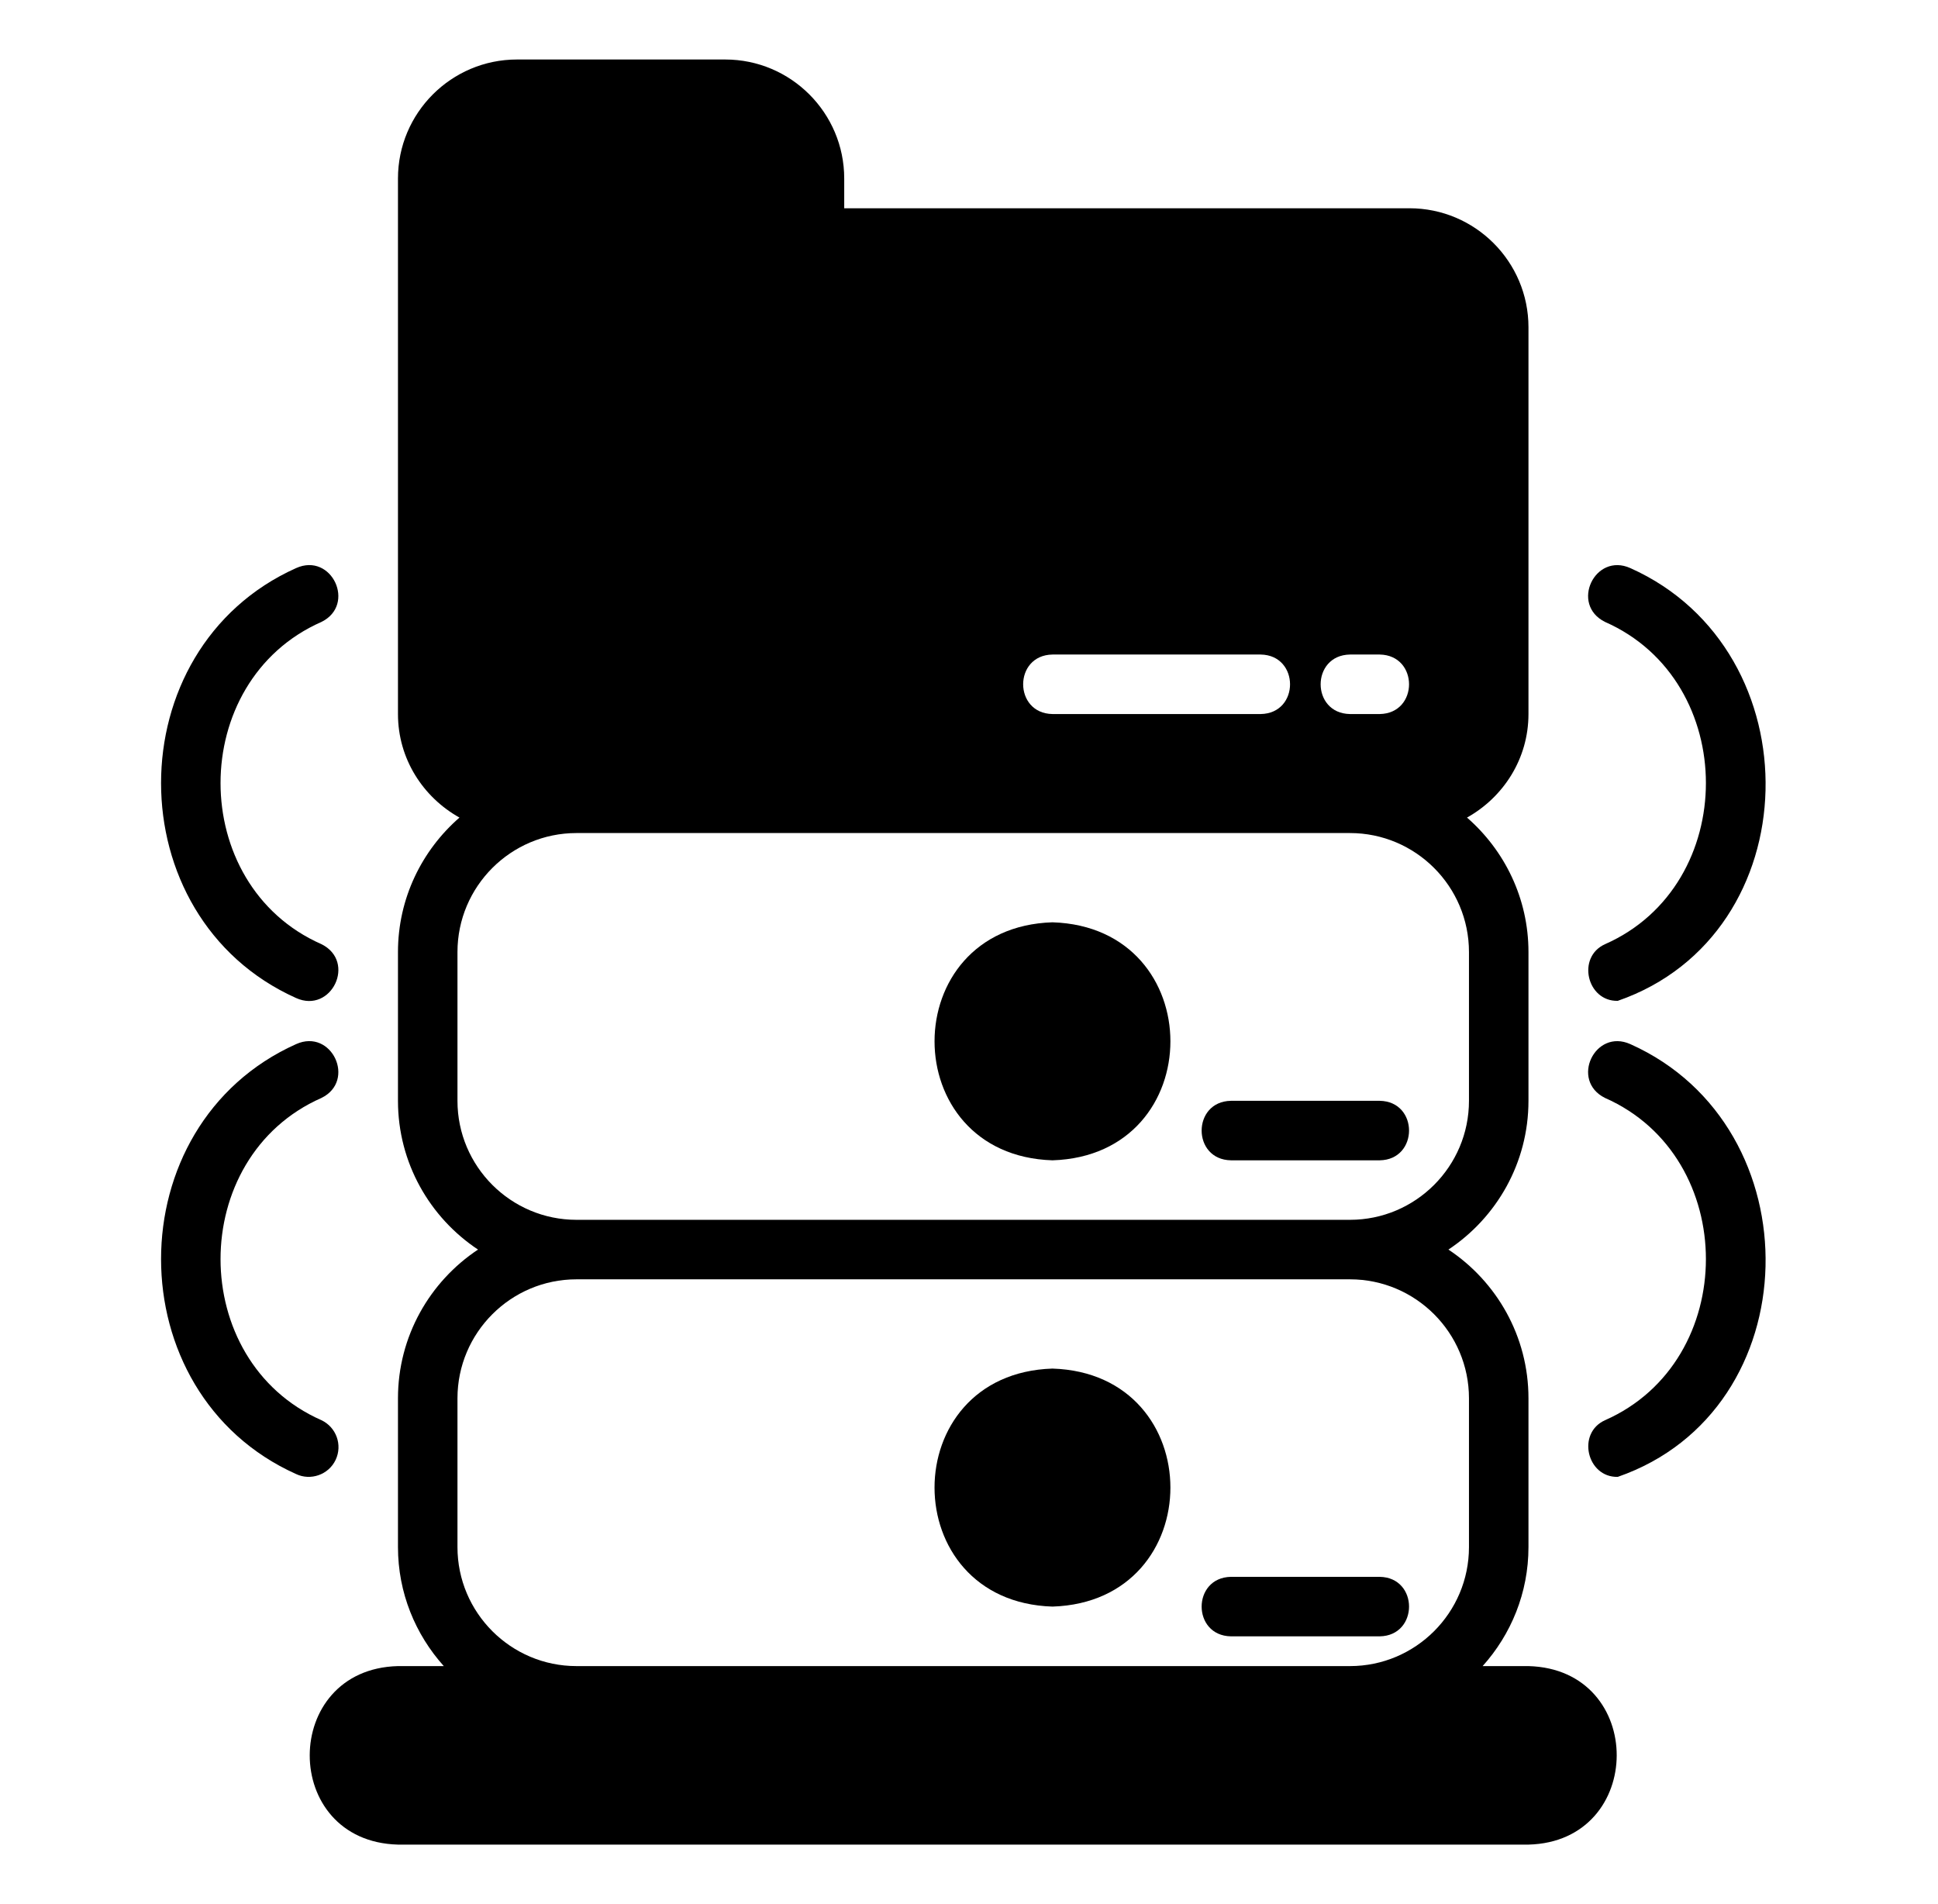
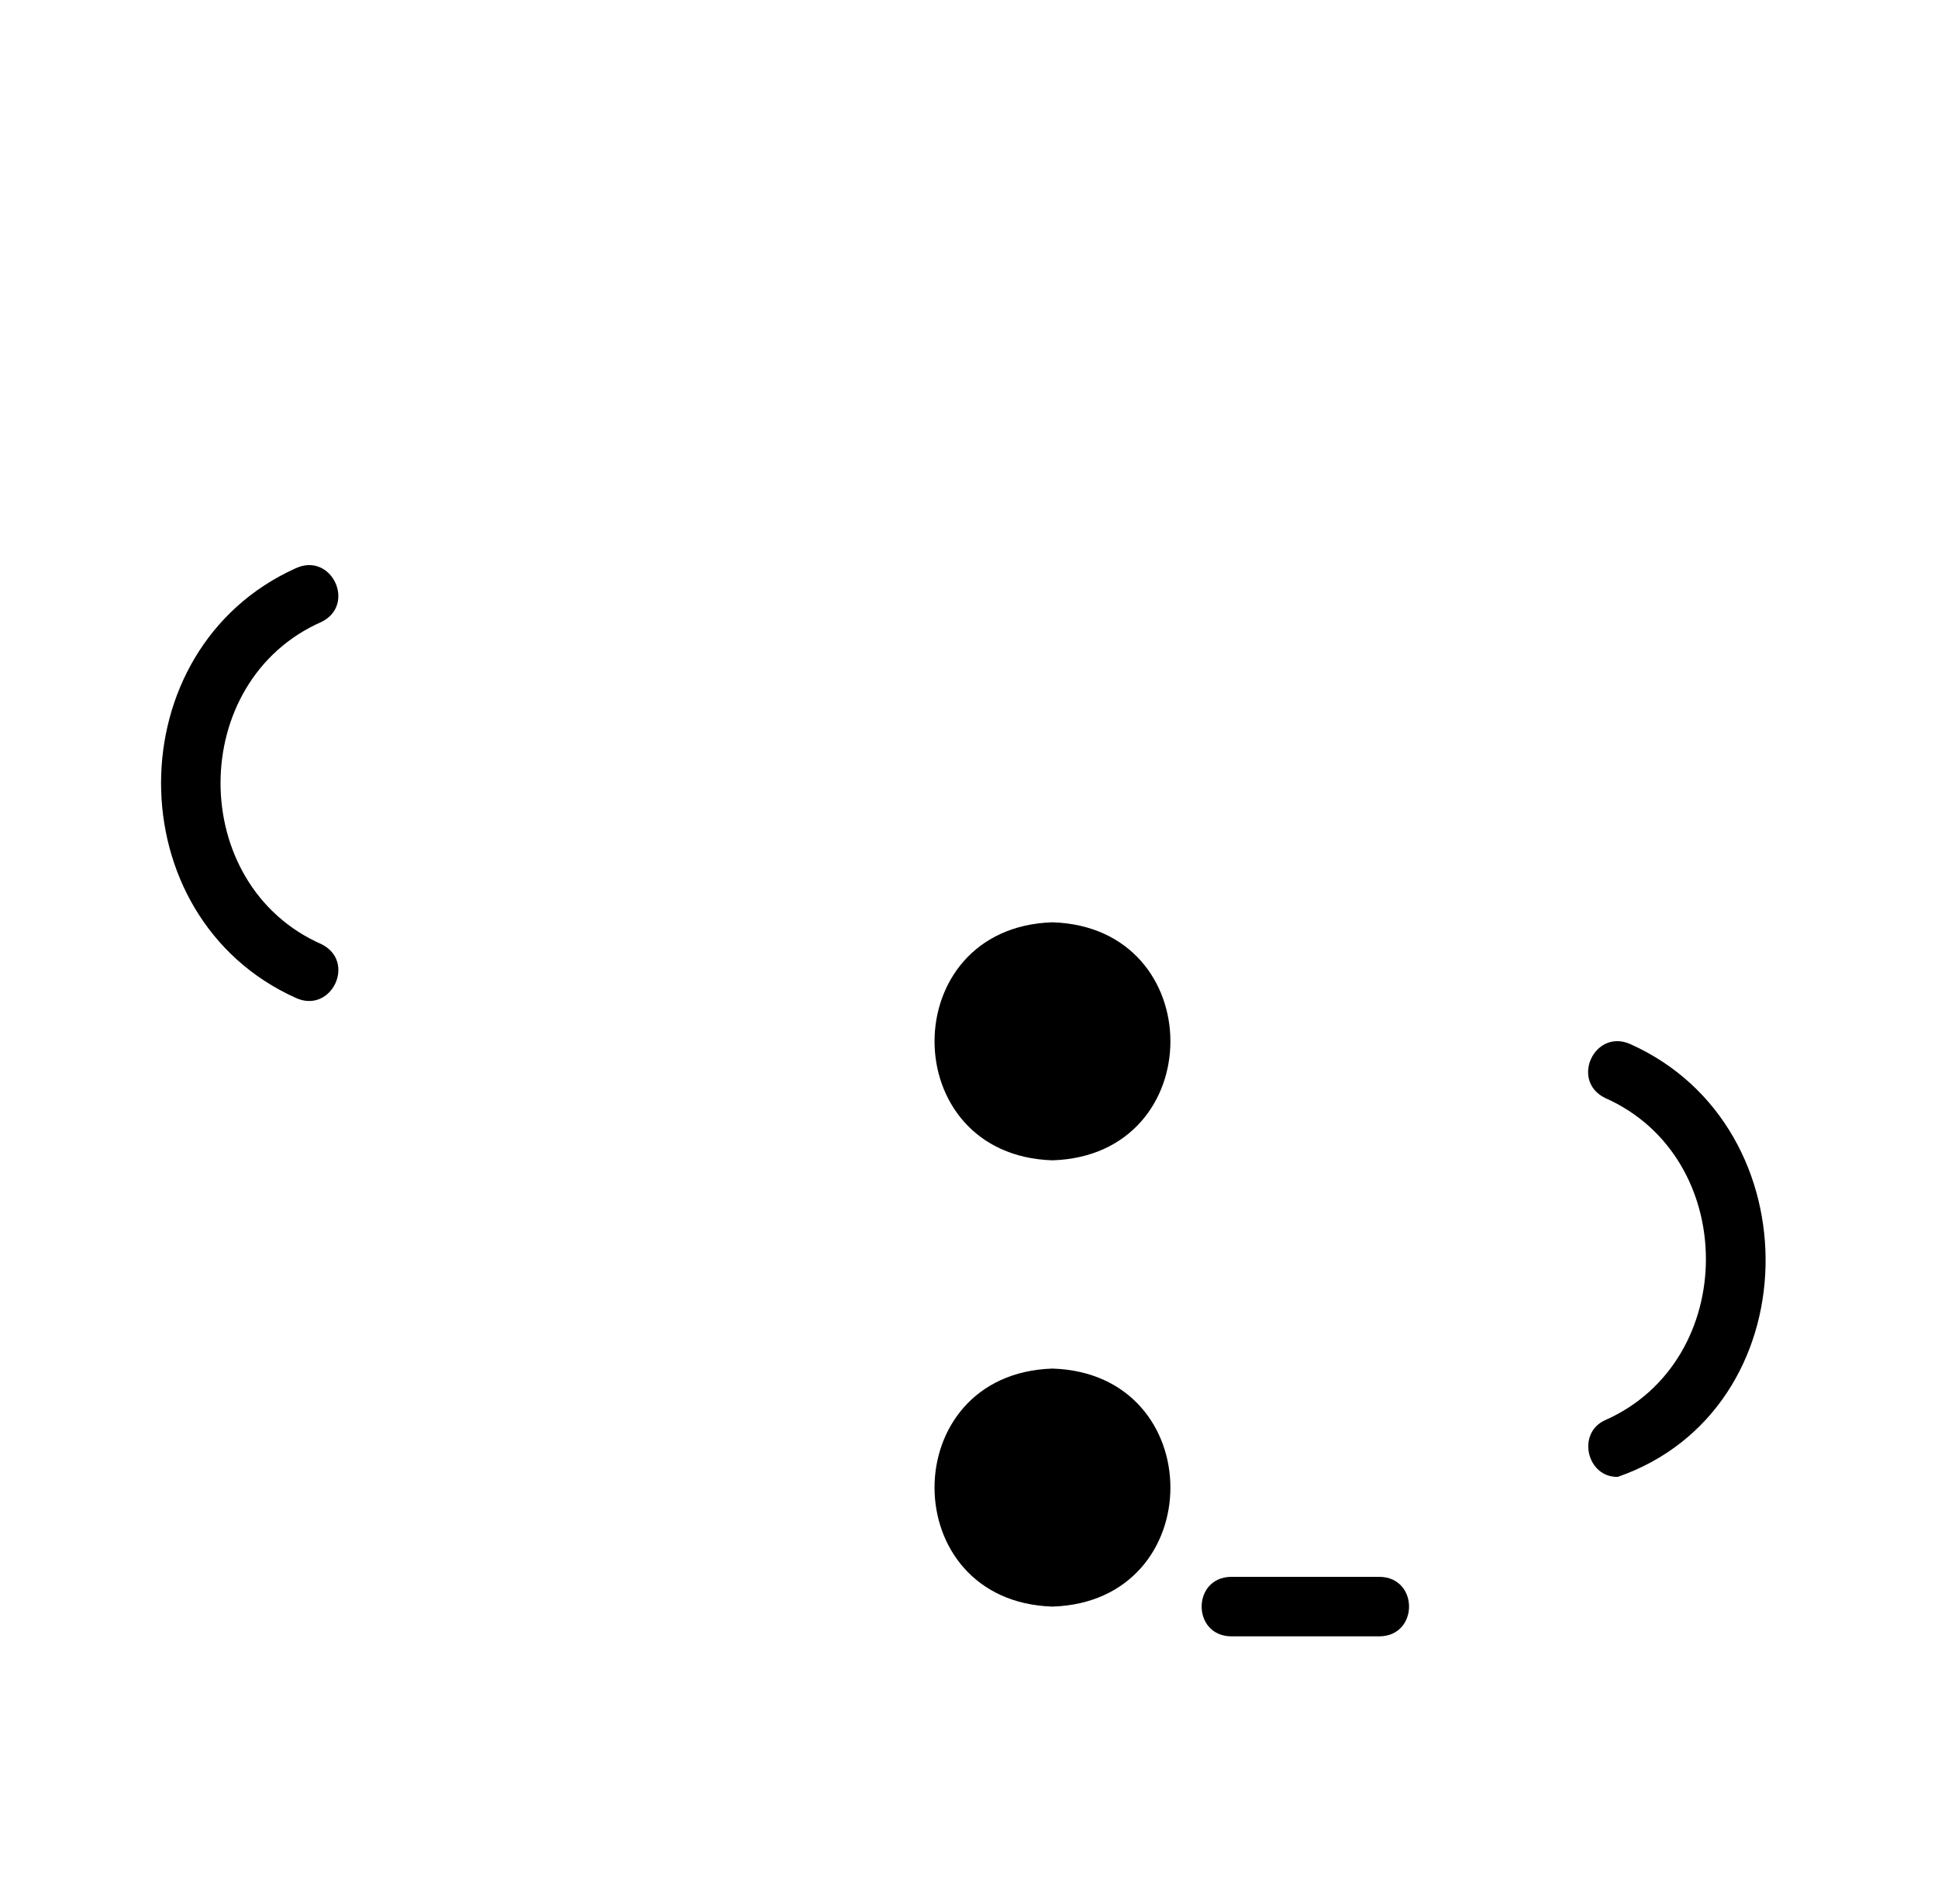
<svg xmlns="http://www.w3.org/2000/svg" width="57" height="56" viewBox="0 0 57 56" fill="none">
-   <path d="M47.954 16.709C46.907 16.236 46.174 17.78 47.207 18.291C51.163 20.034 51.163 26.026 47.206 27.769C46.367 28.147 46.673 29.456 47.581 29.435C53.242 27.473 53.386 19.14 47.954 16.709Z" fill="black" />
  <path d="M47.954 30.709C46.907 30.236 46.174 31.78 47.207 32.291C51.163 34.034 51.163 40.026 47.206 41.769C46.367 42.147 46.673 43.456 47.581 43.435C53.242 41.473 53.386 33.14 47.954 30.709Z" fill="black" />
  <path d="M30.955 34.125C35.581 33.978 35.579 27.271 30.955 27.125C26.33 27.272 26.331 33.979 30.955 34.125Z" fill="black" />
-   <path d="M36.205 34.125H40.58C41.729 34.106 41.731 32.394 40.58 32.375H36.205C35.056 32.394 35.054 34.106 36.205 34.125Z" fill="black" />
-   <path d="M44.955 49H43.607C44.442 48.07 44.955 46.845 44.955 45.5V41.125C44.955 39.3 44.018 37.691 42.601 36.75C44.018 35.809 44.955 34.2 44.955 32.375V28C44.955 26.422 44.252 25.008 43.147 24.045C44.219 23.446 44.955 22.314 44.955 21V9.625C44.955 7.695 43.385 6.125 41.455 6.125H24.83V5.25C24.83 3.32 23.26 1.75 21.33 1.75H15.205C13.275 1.75 11.705 3.32 11.705 5.25V21C11.705 22.314 12.441 23.446 13.514 24.045C12.408 25.008 11.705 26.422 11.705 28V32.375C11.705 34.2 12.642 35.809 14.059 36.75C12.642 37.691 11.705 39.3 11.705 41.125V45.5C11.705 46.845 12.218 48.07 13.053 49H11.705C8.252 49.087 8.237 54.158 11.705 54.25H44.955C48.405 54.164 48.426 49.092 44.955 49ZM39.705 19.25H40.58C41.73 19.269 41.73 20.981 40.58 21H39.705C38.555 20.981 38.555 19.269 39.705 19.25ZM30.955 19.25H37.08C38.228 19.269 38.232 20.981 37.08 21H30.955C29.807 20.981 29.804 19.269 30.955 19.25ZM13.455 32.375V28C13.455 26.07 15.025 24.5 16.955 24.5H39.705C41.635 24.5 43.205 26.07 43.205 28V32.375C43.205 34.305 41.635 35.875 39.705 35.875H16.955C15.025 35.875 13.455 34.305 13.455 32.375ZM43.205 45.5C43.205 47.43 41.635 49 39.705 49H16.955C15.025 49 13.455 47.43 13.455 45.5V41.125C13.455 39.195 15.025 37.625 16.955 37.625H39.705C41.635 37.625 43.205 39.195 43.205 41.125V45.5Z" fill="black" />
  <path d="M30.955 40.25C26.329 40.397 26.331 47.104 30.955 47.25C35.581 47.103 35.579 40.396 30.955 40.25Z" fill="black" />
  <path d="M40.58 46.375H36.205C35.056 46.394 35.054 48.106 36.205 48.125H40.58C41.729 48.106 41.731 46.394 40.58 46.375Z" fill="black" />
  <path d="M8.706 29.351C9.749 29.823 10.49 28.282 9.454 27.768C5.497 26.026 5.498 20.033 9.454 18.291C10.484 17.786 9.757 16.233 8.706 16.709C3.414 19.084 3.414 26.976 8.706 29.351Z" fill="black" />
-   <path d="M9.872 42.934C10.078 42.496 9.891 41.975 9.454 41.768C5.497 40.026 5.498 34.033 9.454 32.291C10.484 31.786 9.757 30.233 8.706 30.709C3.414 33.084 3.414 40.976 8.707 43.351C9.133 43.555 9.664 43.375 9.872 42.934Z" fill="black" />
</svg>